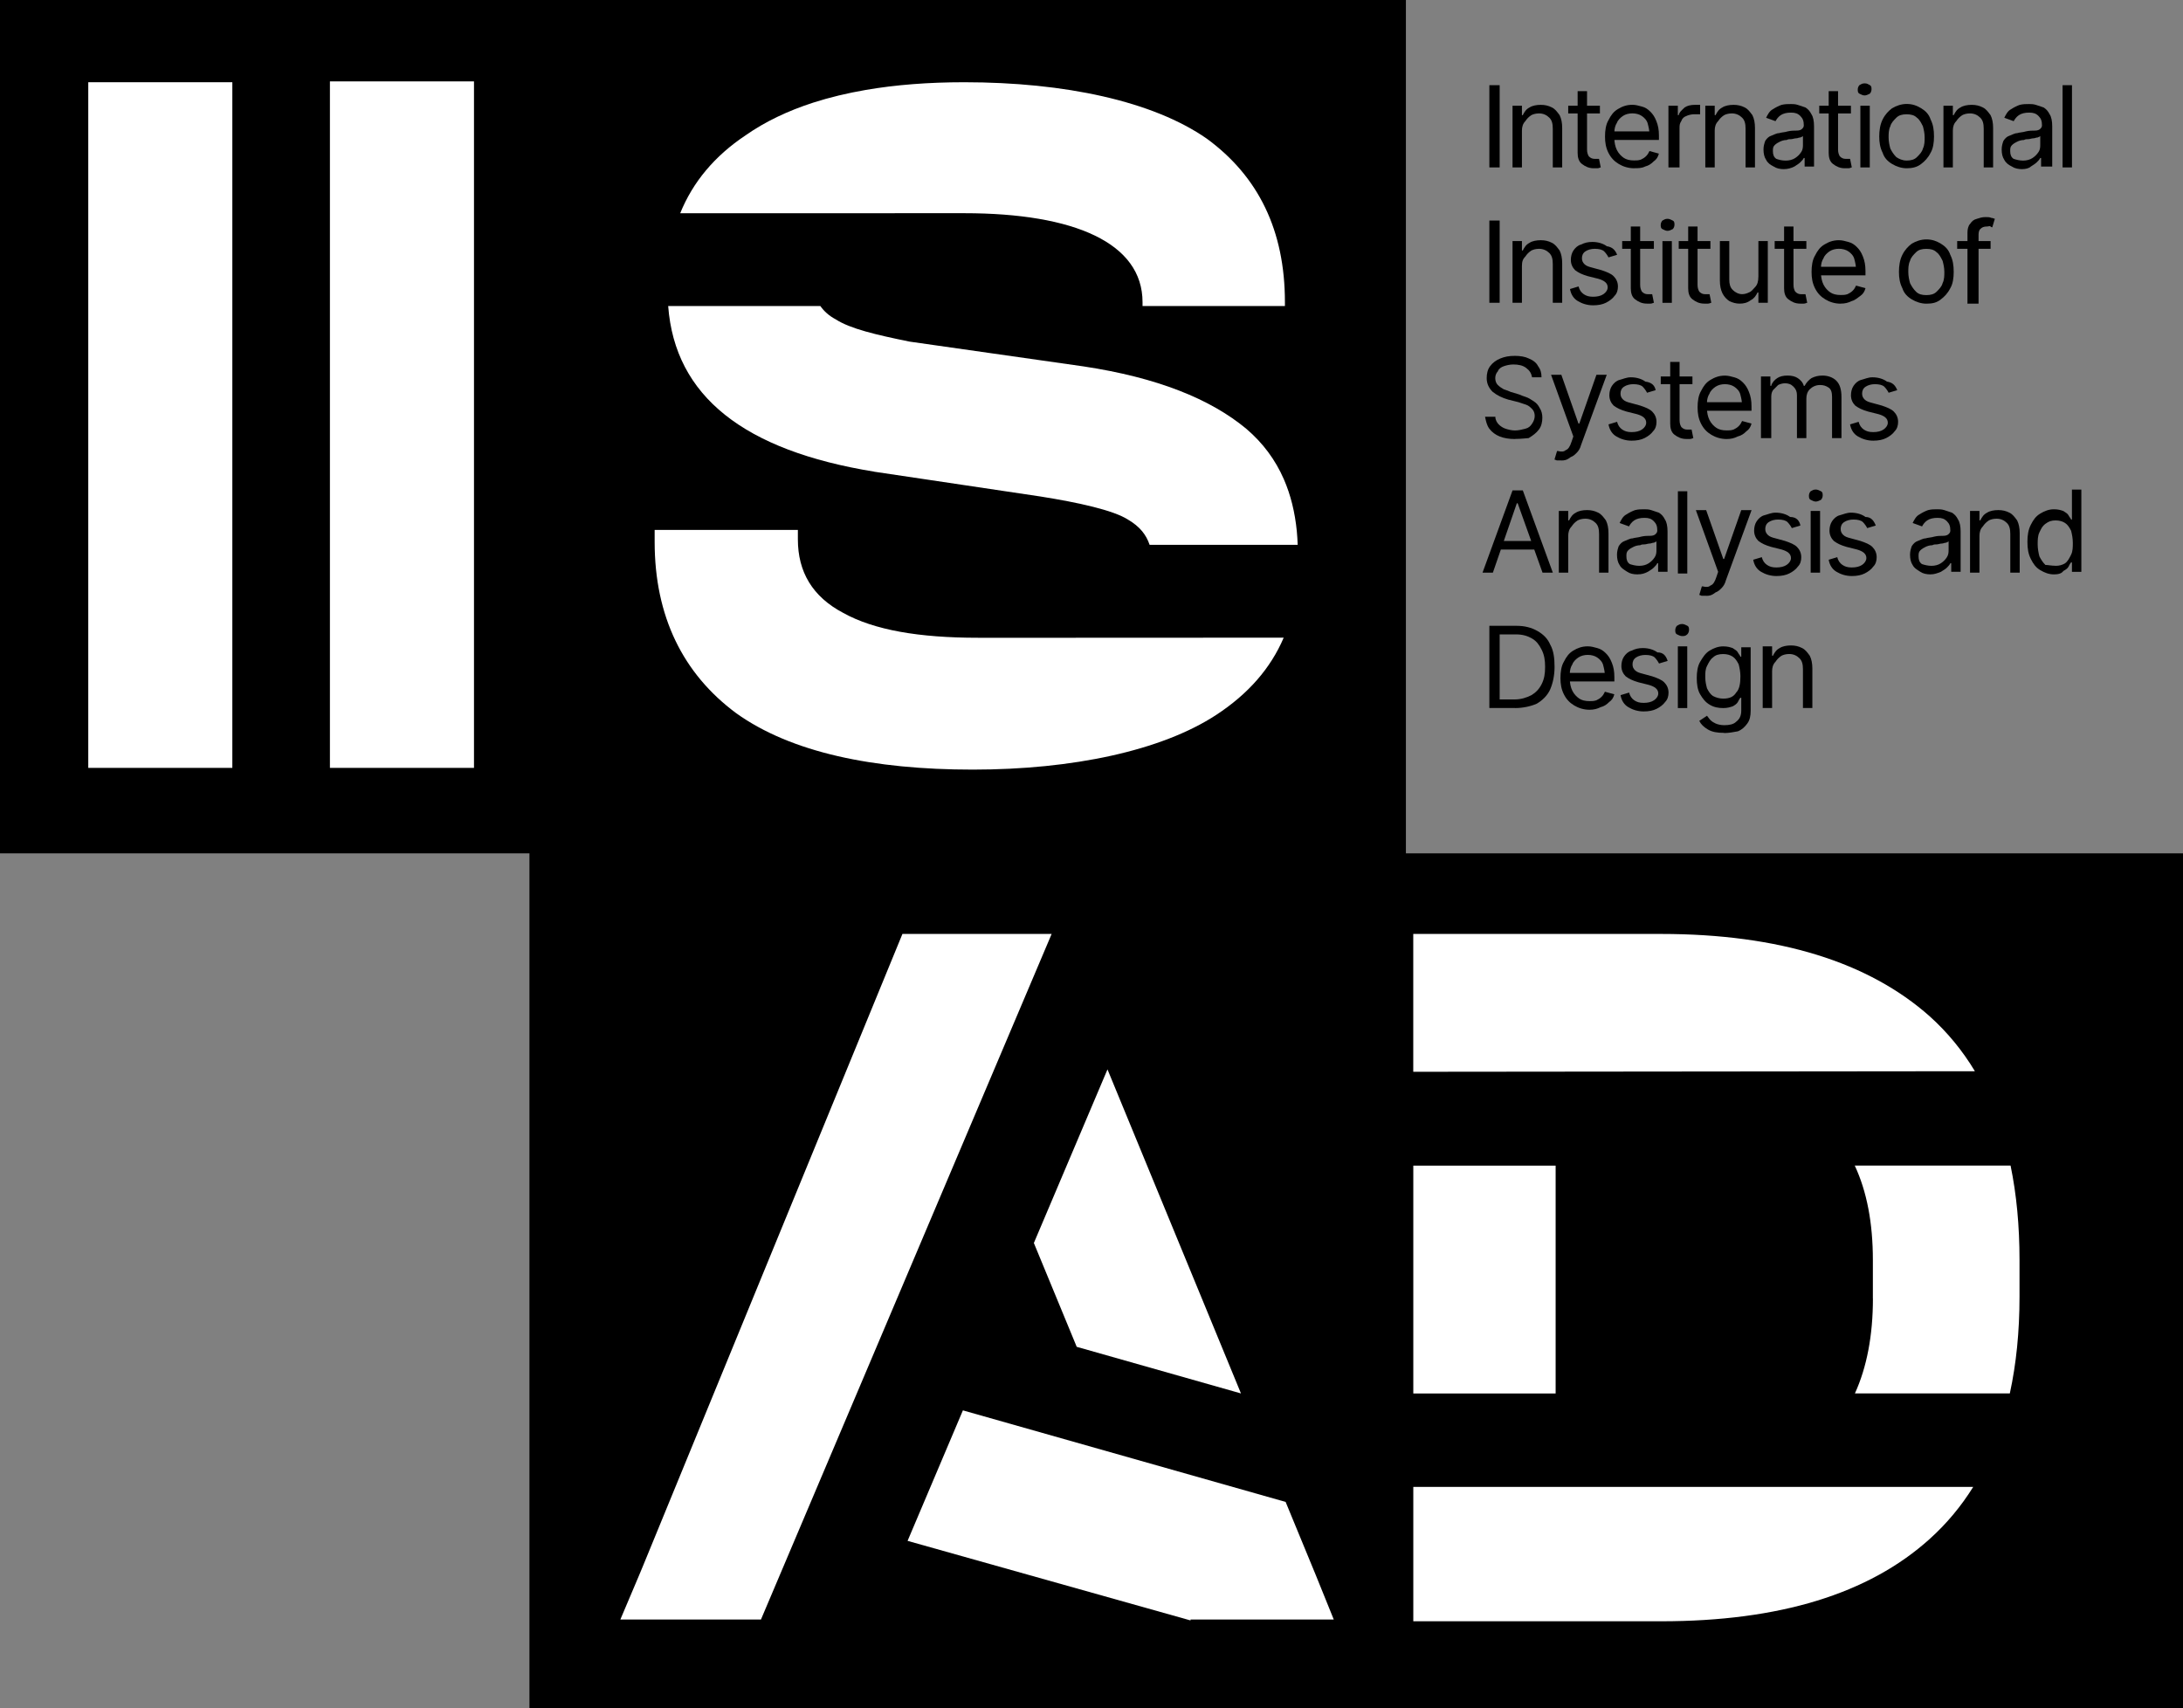
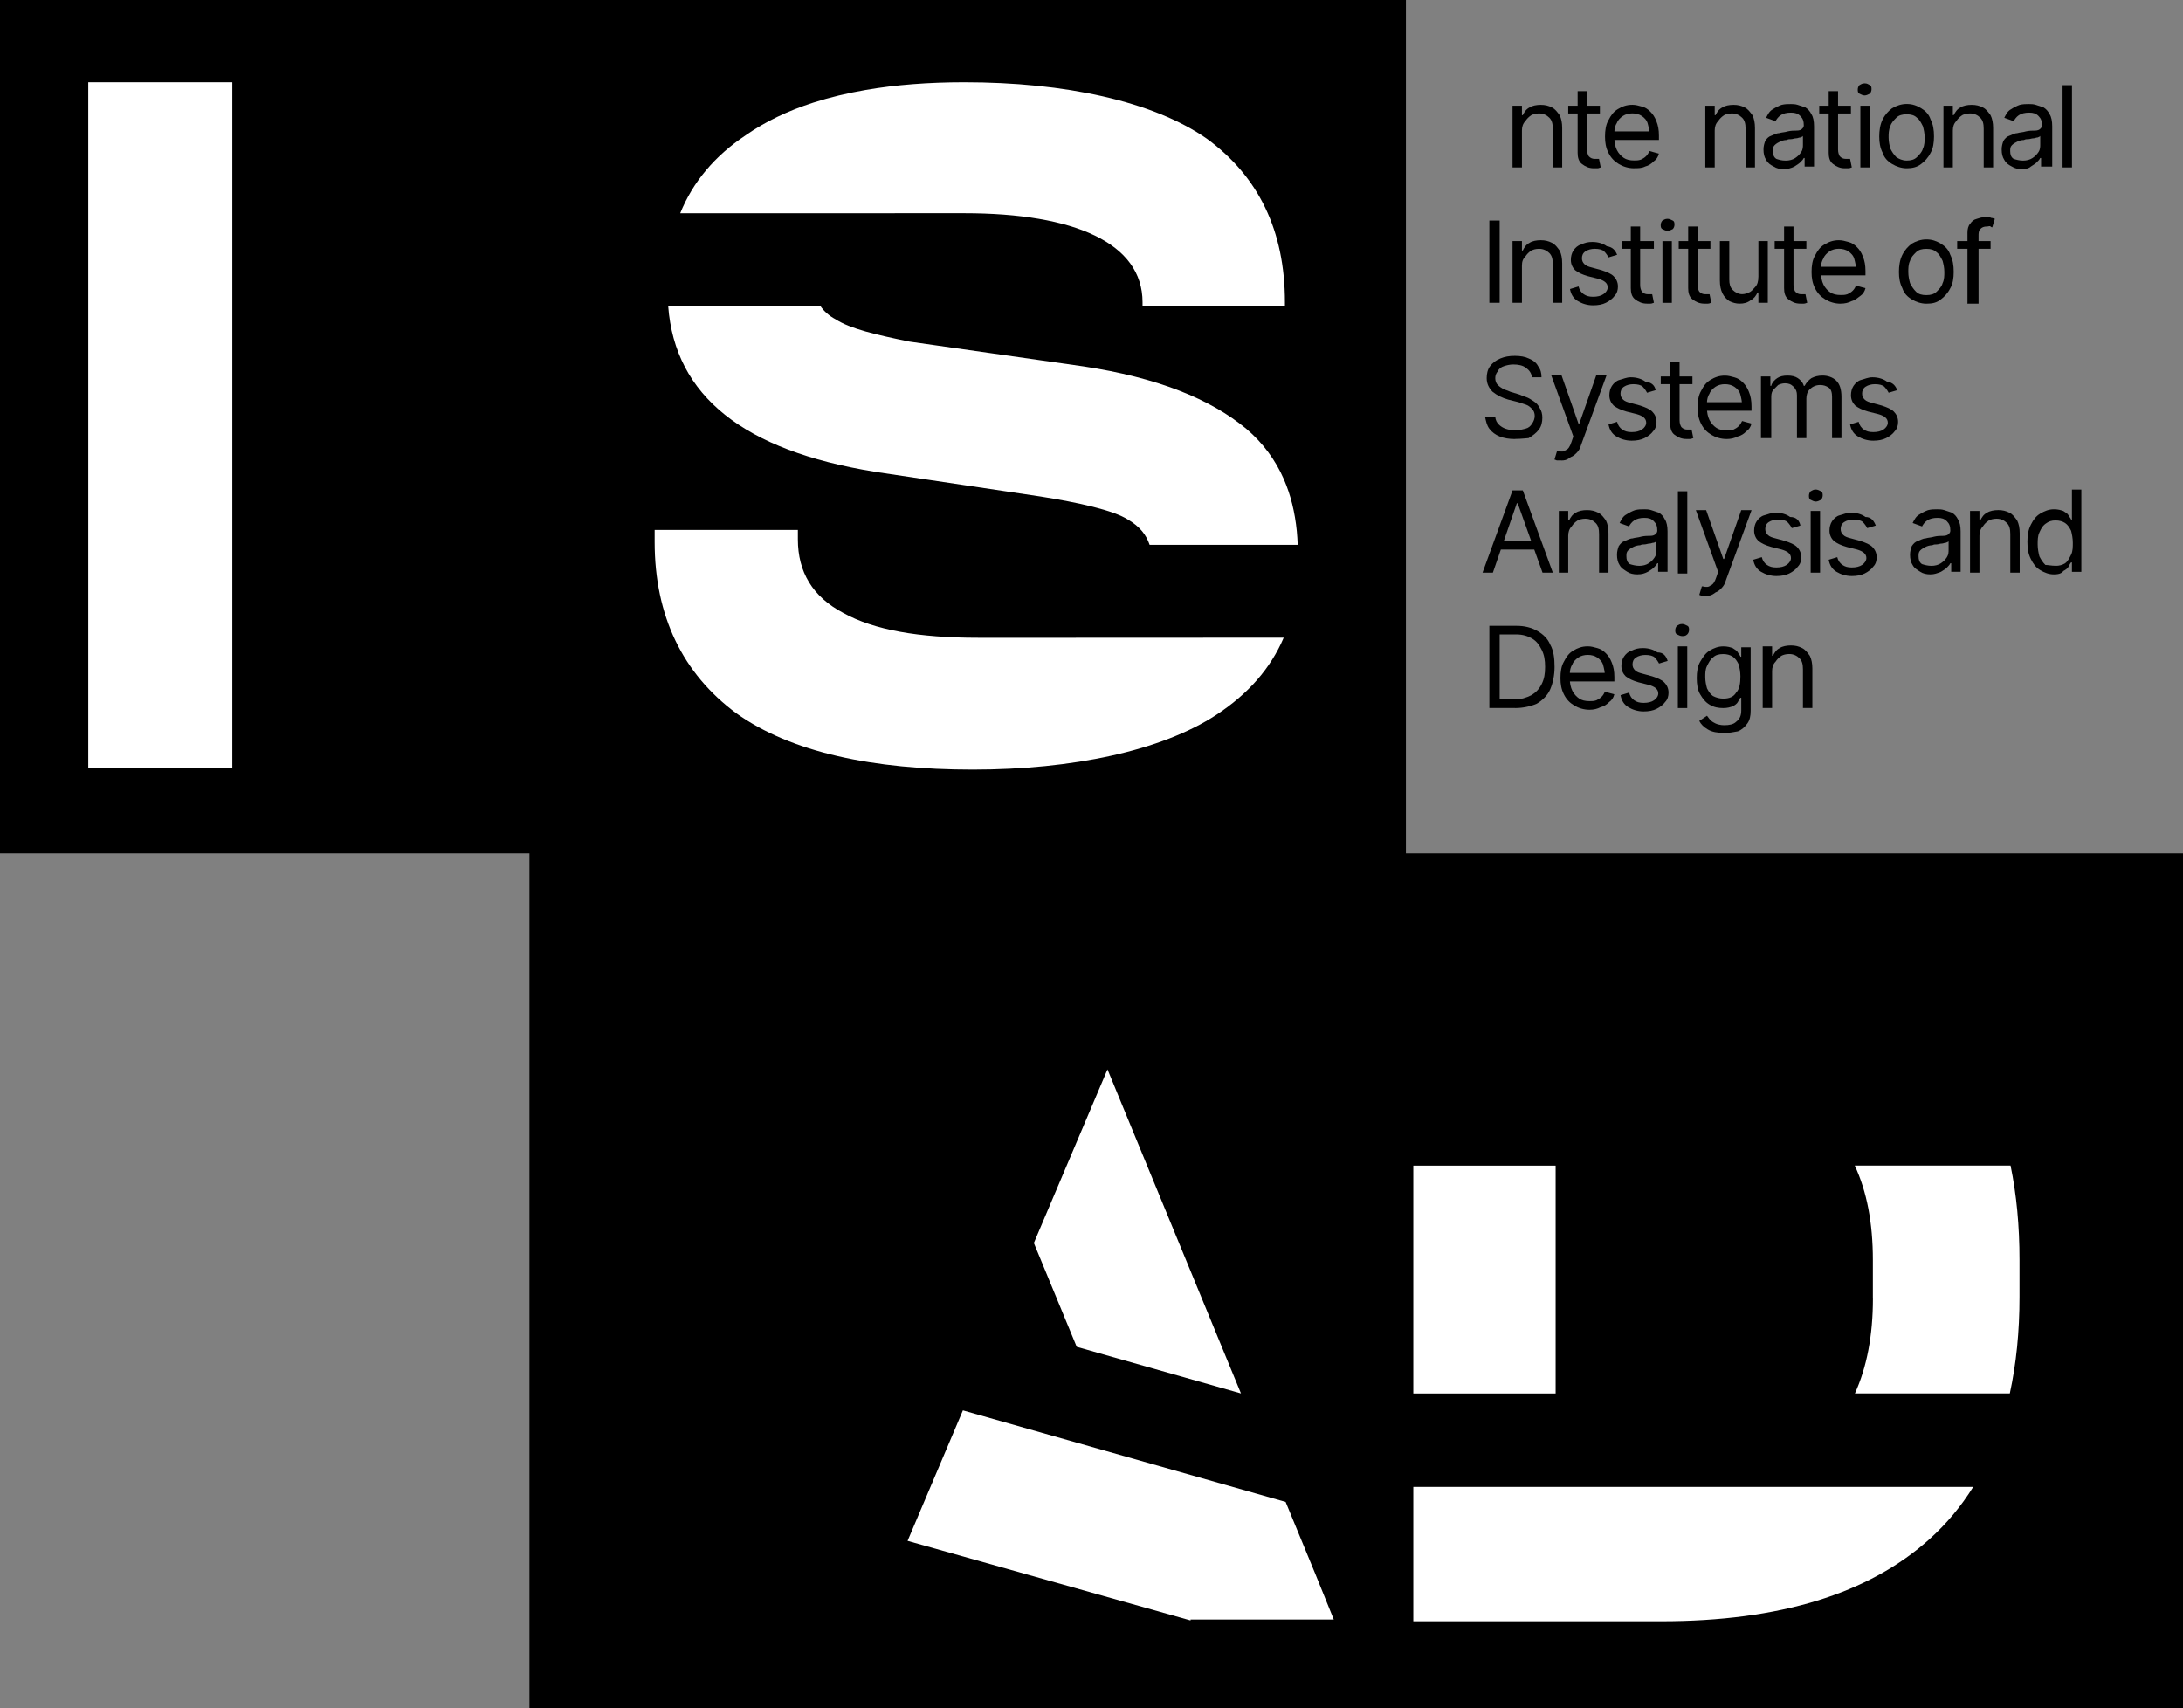
<svg xmlns="http://www.w3.org/2000/svg" id="Layer_1" data-name="Layer 1" viewBox="0 0 466.41 365">
  <rect x="0" y="0" width="466.41" height="365" fill="#808080" stroke="none" />
  <defs>
    <style> .cls-1 { fill: #fff; } </style>
  </defs>
-   <path d="m320.41,18.2v17.57h-2.2v-17.57h2.2Z" />
  <path d="m325.17,27.9v7.87h-2.01v-13.18h2.01v2.01h.18c.37-.73.73-1.28,1.46-1.65.55-.37,1.46-.55,2.38-.55s1.65.18,2.38.55c.73.37,1.1.92,1.65,1.65.37.73.55,1.65.55,2.75v8.42h-2.01v-8.24c0-1.1-.18-1.83-.73-2.38-.55-.55-1.28-.92-2.2-.92-.73,0-1.28.18-1.65.37-.55.37-.92.73-1.28,1.28-.55.55-.73,1.28-.73,2.01Z" />
  <path d="m341.83,22.59v1.65h-6.77v-1.65h6.77Zm-4.76-3.11h2.01v12.45c0,.73.18,1.1.37,1.46.37.37.73.55,1.28.55h.91l.37,1.83c-.18,0-.37.18-.73.18h-.73c-1.1,0-1.83-.37-2.56-.92-.73-.55-.92-1.47-.92-2.38v-13.18Z" />
  <path d="m349.15,35.95c-1.28,0-2.38-.37-3.3-.92-.91-.55-1.65-1.28-2.2-2.38-.55-1.1-.73-2.2-.73-3.48s.18-2.56.73-3.48c.55-1.1,1.1-1.83,2.01-2.38.91-.55,1.83-.92,3.11-.92.73,0,1.28.18,2.01.37.73.18,1.28.55,1.83,1.1.55.55.92,1.1,1.28,2.01.37.92.55,1.83.55,3.11v.92h-10.07v-1.83h8.97l-.92.73c0-.92-.18-1.65-.37-2.38-.18-.73-.73-1.28-1.28-1.65-.55-.37-1.28-.55-2.01-.55s-1.46.18-2.01.55c-.55.37-1.1.92-1.28,1.46-.37.55-.55,1.28-.55,2.01v1.28c0,.92.18,1.83.55,2.56s.92,1.28,1.46,1.65c.55.37,1.28.55,2.2.55.55,0,.92,0,1.46-.18.37-.18.73-.37,1.1-.73.37-.37.55-.73.73-1.1l2.01.55c-.18.73-.55,1.28-1.1,1.65-.55.55-1.1.92-1.83,1.1-.73.37-1.46.37-2.38.37Z" />
-   <path d="m356.47,35.77v-13.18h2.01v2.01h.18c.18-.73.73-1.1,1.28-1.65.55-.37,1.28-.55,2.2-.55h1.1v2.01h-1.28c-.55,0-1.28.18-1.65.37-.55.18-.91.55-1.1,1.1-.37.55-.37.92-.37,1.65v8.24h-2.38Z" />
  <path d="m366.36,27.9v7.87h-2.01v-13.18h2.01v2.01h.18c.37-.73.73-1.28,1.46-1.65.55-.37,1.46-.55,2.38-.55s1.65.18,2.38.55c.73.37,1.1.92,1.65,1.65.37.73.55,1.65.55,2.75v8.42h-2.01v-8.24c0-1.1-.18-1.83-.73-2.38-.55-.55-1.28-.92-2.2-.92-.73,0-1.28.18-1.65.37-.55.37-.92.73-1.28,1.28-.55.55-.73,1.28-.73,2.01Z" />
  <path d="m381.18,36.14c-.92,0-1.65-.18-2.2-.55-.73-.37-1.28-.73-1.65-1.46-.37-.55-.55-1.28-.55-2.2,0-.73.18-1.28.37-1.83.37-.55.73-.92,1.28-1.1.55-.18,1.1-.55,1.65-.55.55-.18,1.28-.18,1.83-.37.73-.18,1.46-.18,2.01-.18s.92-.18,1.1-.37c.18-.18.37-.37.37-.73,0-.92-.18-1.46-.73-2.01-.55-.55-1.1-.73-2.01-.73s-1.65.18-2.2.55c-.55.37-.91.92-1.1,1.28l-2.01-.73c.37-.73.73-1.46,1.46-1.83.55-.37,1.28-.73,1.83-.92.73-.18,1.28-.18,2.01-.18.37,0,.91,0,1.46.18.55.18,1.1.37,1.65.55.55.37.91.73,1.28,1.46.37.55.55,1.46.55,2.56v8.6h-2.01v-1.83h-.18c-.18.37-.37.55-.73.91s-.73.55-1.28.92c-.73.37-1.46.55-2.2.55Zm.37-1.83c.73,0,1.46-.18,2.01-.55.55-.37.92-.73,1.28-1.28.37-.55.37-1.1.37-1.65v-1.83c0,.18-.18.18-.55.37-.37,0-.55.18-.92.18s-.73.18-1.1.18-.55,0-.92.18c-.55,0-1.1.18-1.46.37-.37.18-.73.37-1.1.73-.37.37-.37.73-.37,1.28,0,.73.18,1.28.73,1.65.55.18,1.1.37,2.01.37Z" />
  <path d="m395.46,22.59v1.65h-6.77v-1.65h6.77Zm-4.76-3.11h2.01v12.45c0,.73.18,1.1.37,1.46.37.37.73.55,1.28.55h.92l.37,1.83c-.18,0-.37.18-.73.18h-.73c-1.1,0-1.83-.37-2.56-.92-.73-.55-.92-1.47-.92-2.38v-13.18Z" />
  <path d="m398.39,20.39c-.37,0-.73-.18-1.1-.37-.37-.18-.37-.55-.37-.92s.18-.73.37-.92c.37-.18.55-.37,1.1-.37s.73.18,1.1.37c.37.18.37.55.37.92s-.18.73-.37.92c-.37.18-.73.37-1.1.37Zm-.91,15.38v-13.18h2.01v13.18h-2.01Z" />
  <path d="m407.36,35.95c-1.1,0-2.2-.37-3.11-.92-.92-.55-1.65-1.28-2.01-2.38-.55-1.1-.73-2.2-.73-3.48s.18-2.56.73-3.66c.55-1.1,1.28-1.83,2.01-2.38.92-.55,2.01-.92,3.11-.92,1.28,0,2.2.37,3.11.92.92.55,1.65,1.28,2.01,2.38.55,1.1.73,2.2.73,3.66,0,1.28-.18,2.56-.73,3.48-.55,1.1-1.28,1.83-2.01,2.38-.92.73-2.01.92-3.11.92Zm0-1.65c.92,0,1.65-.18,2.2-.73.55-.55,1.1-1.1,1.28-1.83.37-.73.37-1.65.37-2.38,0-.92-.18-1.65-.37-2.38-.37-.73-.73-1.46-1.28-1.83-.55-.55-1.28-.73-2.2-.73s-1.65.18-2.2.73c-.55.55-1.1,1.1-1.28,1.83-.37.73-.37,1.65-.37,2.38,0,.92.18,1.65.37,2.38.37.73.73,1.28,1.28,1.83.55.37,1.28.73,2.2.73Z" />
  <path d="m417.24,27.9v7.87h-2.01v-13.18h2.01v2.01h.18c.37-.73.73-1.28,1.46-1.65.55-.37,1.46-.55,2.38-.55s1.65.18,2.38.55c.73.37,1.1.92,1.65,1.65.37.73.55,1.65.55,2.75v8.42h-2.01v-8.24c0-1.1-.18-1.83-.73-2.38-.55-.55-1.28-.92-2.2-.92-.73,0-1.28.18-1.65.37-.55.37-.92.73-1.28,1.28-.55.55-.73,1.28-.73,2.01Z" />
  <path d="m432.07,36.14c-.91,0-1.65-.18-2.2-.55-.73-.37-1.28-.73-1.65-1.46-.37-.55-.55-1.28-.55-2.2,0-.73.18-1.28.37-1.83.37-.55.73-.92,1.28-1.1.55-.18,1.1-.55,1.65-.55.55-.18,1.28-.18,1.83-.37.73-.18,1.46-.18,2.01-.18s.92-.18,1.1-.37c.18-.18.37-.37.37-.73,0-.92-.18-1.46-.73-2.01-.55-.55-1.1-.73-2.01-.73s-1.65.18-2.2.55c-.55.37-.91.92-1.1,1.28l-2.01-.73c.37-.73.73-1.46,1.46-1.83.55-.37,1.28-.73,1.83-.92.73-.18,1.28-.18,2.01-.18.37,0,.91,0,1.46.18.55.18,1.1.37,1.65.55.55.37.91.73,1.28,1.46.37.55.55,1.46.55,2.56v8.6h-2.38v-1.83h-.18c-.18.37-.37.55-.73.91-.37.37-.73.55-1.28.92-.37.37-1.1.55-1.83.55Zm.18-1.83c.73,0,1.46-.18,2.01-.55.55-.37.91-.73,1.28-1.28.37-.55.37-1.1.37-1.65v-1.83c0,.18-.18.18-.55.37-.37,0-.55.18-.92.18s-.73.18-1.1.18-.55,0-.92.18c-.55,0-1.1.18-1.46.37-.37.18-.73.37-1.1.73-.37.37-.37.73-.37,1.28,0,.73.18,1.28.73,1.65.55.18,1.28.37,2.01.37Z" />
  <path d="m442.69,18.2v17.57h-2.01v-17.57h2.01Z" />
  <path d="m320.41,47.12v17.57h-2.2v-17.57h2.2Z" />
  <path d="m325.17,56.82v7.87h-2.01v-13.18h2.01v2.01h.18c.37-.73.73-1.28,1.46-1.65.55-.37,1.46-.55,2.38-.55s1.65.18,2.38.55c.73.37,1.1.92,1.65,1.65.37.73.55,1.65.55,2.75v8.42h-2.01v-8.24c0-1.1-.18-1.83-.73-2.38-.55-.55-1.28-.91-2.2-.91-.73,0-1.28.18-1.65.37-.55.37-.92.73-1.28,1.28-.55.55-.73,1.1-.73,2.01Z" />
  <path d="m345.49,54.44l-1.83.55c-.18-.37-.55-.92-.92-1.28-.37-.37-1.1-.55-2.01-.55-.73,0-1.46.18-2.01.55-.55.37-.73.92-.73,1.46s.18.91.55,1.28c.37.37.92.55,1.65.73l2.01.55c1.1.37,2.01.73,2.56,1.28.55.55.92,1.28.92,2.2,0,.73-.18,1.46-.73,2.01-.37.55-1.1,1.1-1.83,1.46-.73.37-1.65.55-2.74.55-1.28,0-2.38-.37-3.29-.92-.92-.55-1.46-1.46-1.65-2.56l1.83-.55c.18.73.55,1.28,1.1,1.65.55.37,1.1.55,2.01.55s1.65-.18,2.2-.55c.55-.37.91-.91.91-1.46,0-.92-.73-1.46-2.01-1.83l-2.2-.55c-1.28-.37-2.01-.73-2.74-1.28-.55-.55-.92-1.28-.92-2.2,0-.73.18-1.46.55-2.01.37-.55.92-1.1,1.65-1.28.73-.37,1.46-.55,2.38-.55,1.28,0,2.38.37,3.11.92,1.28.18,1.83.92,2.2,1.83Z" />
  <path d="m353.36,51.51v1.65h-6.77v-1.65h6.77Zm-4.94-3.11h2.01v12.45c0,.73.18,1.1.37,1.46.37.37.73.55,1.28.55h.92l.37,1.83c-.18,0-.37.18-.73.18h-.73c-1.1,0-1.83-.37-2.56-.92-.73-.55-.92-1.46-.92-2.38v-13.18Z" />
  <path d="m356.29,49.32c-.37,0-.73-.18-1.1-.37-.37-.18-.37-.55-.37-.91s.18-.73.37-.92c.37-.18.55-.37,1.1-.37.37,0,.73.18,1.1.37.37.18.37.55.37.92s-.18.73-.37.91c-.37.18-.73.37-1.1.37Zm-1.1,15.38v-13.18h2.01v13.18h-2.01Z" />
  <path d="m365.44,51.51v1.65h-6.77v-1.65h6.77Zm-4.76-3.11h2.01v12.45c0,.73.18,1.1.37,1.46.37.37.73.55,1.28.55h.92l.37,1.83c-.18,0-.37.18-.73.18h-.73c-1.1,0-1.83-.37-2.56-.92-.73-.55-.92-1.46-.92-2.38v-13.18Z" />
  <path d="m375.69,59.2v-7.69h2.01v13.18h-2.01v-2.2h-.18c-.37.73-.73,1.28-1.46,1.65-.73.55-1.46.73-2.38.73-.73,0-1.46-.18-2.2-.55-.55-.37-1.1-.92-1.46-1.65s-.55-1.65-.55-2.75v-8.42h2.01v8.24c0,.92.18,1.65.73,2.2.55.55,1.28.91,2.01.91.55,0,1.1-.18,1.46-.37.55-.18.92-.73,1.28-1.1.55-.55.73-1.28.73-2.2Z" />
  <path d="m385.94,51.51v1.65h-6.77v-1.65h6.77Zm-4.76-3.11h2.01v12.45c0,.73.18,1.1.37,1.46.37.37.73.55,1.28.55h.91l.37,1.83c-.18,0-.37.18-.73.18h-.73c-1.1,0-1.83-.37-2.56-.92-.73-.55-.92-1.46-.92-2.38v-13.18Z" />
  <path d="m393.27,64.88c-1.28,0-2.38-.37-3.29-.92-.92-.55-1.65-1.28-2.2-2.38-.55-1.1-.73-2.2-.73-3.48s.18-2.56.73-3.48c.55-1.1,1.1-1.83,2.01-2.38.92-.55,1.83-.92,3.11-.92.73,0,1.28.18,2.01.37s1.28.55,1.83,1.1c.55.55.92,1.1,1.28,2.01s.55,1.83.55,3.11v.92h-10.07v-1.83h8.97l-.91.73c0-.92-.18-1.65-.37-2.38-.18-.73-.73-1.28-1.28-1.65s-1.28-.55-2.01-.55-1.46.18-2.01.55c-.55.37-1.1.92-1.28,1.46-.37.55-.55,1.28-.55,2.01v1.1c0,.92.18,1.83.55,2.56.37.73.91,1.28,1.46,1.65s1.28.55,2.2.55c.55,0,.92,0,1.46-.18.37-.18.73-.37,1.1-.73s.55-.73.73-1.1l2.01.55c-.18.73-.55,1.28-1.1,1.65-.55.37-1.1.92-1.83,1.1-.73.37-1.46.55-2.38.55Z" />
  <path d="m411.57,64.88c-1.1,0-2.2-.37-3.11-.92-.92-.55-1.65-1.28-2.01-2.38-.55-1.1-.73-2.2-.73-3.48s.18-2.56.73-3.66c.55-1.1,1.28-1.83,2.01-2.38.91-.55,2.01-.91,3.11-.91,1.28,0,2.2.37,3.11.91.91.55,1.65,1.28,2.01,2.38.55,1.1.73,2.2.73,3.66,0,1.28-.18,2.56-.73,3.48-.55,1.1-1.28,1.83-2.01,2.38-.92.73-1.83.92-3.11.92Zm0-1.83c.91,0,1.65-.18,2.2-.73.55-.55,1.1-1.1,1.28-1.83.37-.73.37-1.65.37-2.38,0-.91-.18-1.65-.37-2.38-.37-.73-.73-1.46-1.28-1.83-.55-.55-1.28-.73-2.2-.73s-1.65.18-2.2.73c-.55.55-1.1,1.1-1.28,1.83-.37.73-.37,1.65-.37,2.38,0,.92.18,1.65.37,2.38.37.73.73,1.28,1.28,1.83.55.55,1.28.73,2.2.73Z" />
  <path d="m425.3,51.51v1.65h-7.14v-1.65h7.14Zm-4.94,13.18v-15.01c0-.73.18-1.46.55-1.83.37-.55.73-.92,1.46-1.1.55-.18,1.1-.37,1.83-.37.55,0,.92,0,1.28.18.37,0,.55.18.73.18l-.55,1.83q-.18,0-.37-.18c-.18-.18-.37,0-.73,0-.73,0-1.1.18-1.46.55-.37.37-.37.92-.37,1.47v14.46h-2.38v-.18Z" />
  <path d="m323.71,93.8c-1.28,0-2.38-.18-3.3-.55-.91-.37-1.65-.92-2.2-1.65-.55-.73-.73-1.65-.92-2.56h2.2c0,.73.37,1.28.73,1.65s.91.73,1.46.91c.55.18,1.28.37,2.01.37s1.46-.18,2.2-.37c.73-.18,1.1-.55,1.46-1.1.37-.55.55-1.1.55-1.65s-.18-1.1-.55-1.46c-.37-.37-.73-.73-1.28-.92-.55-.18-1.1-.37-1.65-.55l-2.2-.55c-1.28-.37-2.38-.91-3.3-1.65-.73-.73-1.28-1.65-1.28-2.93,0-.91.18-1.83.73-2.56.55-.73,1.28-1.28,2.2-1.65s1.83-.55,3.11-.55c1.1,0,2.2.18,2.93.55.92.37,1.65.91,2.01,1.65.55.73.73,1.46.73,2.38h-2.01c-.18-.91-.55-1.46-1.28-2.01-.73-.55-1.65-.73-2.75-.73-.73,0-1.46.18-2.01.37-.55.18-1.1.55-1.28,1.1-.37.37-.55.91-.55,1.46s.18,1.1.55,1.46c.37.37.92.73,1.28.92.55.18,1.1.37,1.46.55l1.83.55c.37.18.91.37,1.46.55.55.18,1.1.55,1.65.91.55.37.91.73,1.28,1.46.37.55.55,1.28.55,2.01,0,.92-.18,1.83-.73,2.56-.55.73-1.28,1.28-2.2,1.83-.37,0-1.46.18-2.93.18Z" />
  <path d="m333.59,98.37h-.92c-.18,0-.37-.18-.55-.18l.55-1.83h.18c.73.18,1.28.18,1.65-.18.55-.18.92-.73,1.28-1.83l.37-1.1-4.76-13.18h2.2l3.66,10.43h.18l3.66-10.43h2.2l-5.49,15.01c-.18.73-.55,1.28-.92,1.65s-.73.73-1.28.92c-.92.73-1.47.73-2.01.73Z" />
  <path d="m353.73,83.36l-1.83.55c-.18-.37-.55-.91-.92-1.28-.37-.37-1.1-.55-2.01-.55-.73,0-1.46.18-2.01.55-.55.37-.73.92-.73,1.46s.18.92.55,1.28.92.55,1.65.73l2.01.55c1.1.37,2.01.73,2.56,1.28s.92,1.28.92,2.2c0,.73-.18,1.46-.73,2.01-.37.55-1.1,1.1-1.83,1.46-.73.37-1.65.55-2.75.55-1.28,0-2.38-.37-3.29-.92-.92-.55-1.46-1.46-1.65-2.56l1.83-.55c.18.73.55,1.28,1.1,1.65.55.37,1.1.55,2.01.55s1.65-.18,2.2-.55c.55-.37.91-.91.91-1.46,0-.92-.73-1.47-2.01-1.83l-2.2-.55c-1.28-.37-2.01-.73-2.75-1.28-.55-.55-.91-1.28-.91-2.2,0-.73.18-1.46.55-2.01.37-.55.92-1.1,1.65-1.28.73-.18,1.46-.55,2.38-.55,1.28,0,2.38.37,3.11.92,1.46.18,2.01.91,2.2,1.83Z" />
  <path d="m361.6,80.43v1.65h-6.77v-1.65h6.77Zm-4.76-3.11h2.01v12.45c0,.73.18,1.1.37,1.46.37.37.73.55,1.28.55h.92l.37,1.83c-.18,0-.37.18-.73.18h-.73c-1.1,0-1.83-.37-2.56-.91-.73-.55-.92-1.46-.92-2.38v-13.18Z" />
  <path d="m368.92,93.8c-1.28,0-2.38-.37-3.29-.91-.92-.55-1.65-1.28-2.2-2.38-.55-1.1-.73-2.2-.73-3.48s.18-2.56.73-3.48c.55-1.1,1.1-1.83,2.01-2.38.92-.55,1.83-.92,3.11-.92.73,0,1.28.18,2.01.37s1.28.55,1.83,1.1c.55.55.92,1.1,1.28,2.01.37.92.55,1.83.55,3.11v.92h-10.07v-1.83h8.97l-.92.73c0-.92-.18-1.65-.37-2.38-.18-.73-.73-1.28-1.28-1.65s-1.28-.55-2.01-.55-1.46.18-2.01.55c-.55.37-1.1.92-1.28,1.46-.37.55-.55,1.28-.55,2.01v1.1c0,.92.18,1.83.55,2.56.37.73.92,1.28,1.46,1.65s1.28.55,2.2.55c.55,0,.92,0,1.47-.18.37-.18.73-.37,1.1-.73s.55-.73.73-1.1l2.01.55c-.18.73-.55,1.28-1.1,1.65-.55.55-1.1.92-1.83,1.1-.73.37-1.46.55-2.38.55Z" />
  <path d="m376.24,93.61v-13.18h2.01v2.01h.18c.18-.73.73-1.28,1.28-1.65.55-.37,1.28-.55,2.2-.55s1.65.18,2.2.55c.55.37,1.1.92,1.28,1.65h.18c.37-.73.92-1.28,1.46-1.65.73-.37,1.46-.55,2.38-.55,1.1,0,2.2.37,2.93,1.1.73.73,1.1,1.83,1.1,3.48v8.79h-2.01v-8.79c0-.92-.18-1.65-.73-2.01-.55-.37-1.1-.55-1.83-.55-.91,0-1.65.37-2.2.91-.55.55-.73,1.28-.73,2.01v8.42h-2.01v-9.15c0-.73-.18-1.28-.73-1.83-.55-.55-1.1-.73-1.83-.73-.55,0-1.1.18-1.46.37-.37.37-.73.73-1.1,1.1-.37.55-.37,1.1-.37,1.65v8.6h-2.2Z" />
  <path d="m405.35,83.36l-1.83.55c-.18-.37-.55-.91-.92-1.28-.37-.37-1.1-.55-2.01-.55-.73,0-1.46.18-2.01.55-.55.37-.73.92-.73,1.46s.18.92.55,1.28.92.55,1.65.73l2.01.55c1.1.37,2.01.73,2.56,1.28.55.55.92,1.28.92,2.2,0,.73-.18,1.46-.73,2.01-.37.55-1.1,1.1-1.83,1.46-.73.37-1.65.55-2.75.55-1.28,0-2.38-.37-3.3-.92s-1.46-1.46-1.65-2.56l1.83-.55c.18.73.55,1.28,1.1,1.65.55.37,1.1.55,2.01.55s1.65-.18,2.2-.55.92-.91.92-1.46c0-.92-.73-1.47-2.01-1.83l-2.2-.55c-1.28-.37-2.01-.73-2.75-1.28-.55-.55-.91-1.28-.91-2.2,0-.73.18-1.46.55-2.01.37-.55.92-1.1,1.65-1.28.73-.18,1.46-.55,2.38-.55,1.28,0,2.38.37,3.11.92,1.28.18,1.83.91,2.2,1.83Z" />
  <path d="m318.95,122.35h-2.2l6.41-17.57h2.2l6.41,17.57h-2.2l-5.31-14.83h-.18l-5.12,14.83Zm.92-6.77h8.97v1.83h-8.97v-1.83Z" />
  <path d="m335.06,114.48v7.87h-2.01v-13.18h2.01v2.01h.18c.37-.73.73-1.28,1.46-1.65.55-.37,1.46-.55,2.38-.55s1.65.18,2.38.55c.73.37,1.1.92,1.65,1.65.37.73.55,1.65.55,2.75v8.42h-2.01v-8.24c0-1.1-.18-1.83-.73-2.38-.55-.55-1.28-.91-2.2-.91-.73,0-1.28.18-1.65.37-.55.37-.92.73-1.28,1.28-.55.55-.73,1.28-.73,2.01Z" />
  <path d="m349.88,122.72c-.92,0-1.65-.18-2.2-.55-.55-.37-1.28-.73-1.65-1.46-.37-.55-.55-1.28-.55-2.2,0-.73.18-1.28.37-1.83.37-.55.73-.91,1.28-1.1.55-.18,1.1-.55,1.65-.55.55-.18,1.28-.18,1.83-.37.73-.18,1.46-.18,2.01-.18s.92-.18,1.1-.37c.18-.18.37-.37.37-.73,0-.92-.18-1.46-.73-2.01-.55-.55-1.1-.73-2.01-.73s-1.65.18-2.2.55c-.55.37-.92.92-1.1,1.28l-2.01-.73c.37-.73.73-1.46,1.46-1.83.55-.37,1.28-.73,1.83-.92.73-.18,1.28-.18,2.01-.18.37,0,.92,0,1.46.18.55.18,1.1.37,1.65.55.55.37.92.73,1.28,1.46.37.55.55,1.46.55,2.56v8.6h-2.01v-1.83h-.18c-.18.37-.37.55-.73.92s-.73.55-1.28.91c-.73.37-1.28.55-2.2.55Zm.37-1.83c.73,0,1.46-.18,2.01-.55.55-.37.92-.73,1.28-1.28s.37-1.1.37-1.65v-1.83c0,.18-.18.18-.55.37-.37,0-.55.18-.92.18s-.73.18-1.1.18-.55,0-.92.18c-.55,0-1.1.18-1.46.37-.37.18-.73.37-1.1.73-.37.37-.37.73-.37,1.28,0,.73.18,1.28.73,1.65.55.18,1.28.37,2.01.37Z" />
  <path d="m360.5,104.96v17.57h-2.01v-17.57h2.01Z" />
  <path d="m364.53,127.29h-.92c-.18,0-.37-.18-.55-.18l.55-1.83h.18c.73.18,1.28.18,1.65-.18.55-.18.92-.73,1.28-1.83l.37-1.1-4.76-13.18h2.2l3.66,10.43h.18l3.66-10.43h2.2l-5.49,15.01c-.18.73-.55,1.28-.92,1.65-.37.37-.73.73-1.28.92-.92.73-1.46.73-2.01.73Z" />
  <path d="m384.66,112.28l-1.83.55c-.18-.37-.55-.91-.92-1.28-.37-.37-1.1-.55-2.01-.55-.73,0-1.46.18-2.01.55-.55.37-.73.92-.73,1.46s.18.92.55,1.28c.37.37.92.55,1.65.73l2.01.55c1.1.37,2.01.73,2.56,1.28.55.55.92,1.28.92,2.2,0,.73-.18,1.46-.73,2.01-.37.55-1.1,1.1-1.83,1.46-.73.37-1.65.55-2.75.55-1.28,0-2.38-.37-3.3-.92s-1.46-1.46-1.65-2.56l1.83-.55c.18.73.55,1.28,1.1,1.65.55.37,1.1.55,2.01.55s1.65-.18,2.2-.55c.55-.37.92-.92.92-1.46,0-.91-.73-1.46-2.01-1.83l-2.2-.55c-1.28-.37-2.01-.73-2.75-1.28-.55-.55-.91-1.28-.91-2.2,0-.73.18-1.46.55-2.01.37-.55.92-1.1,1.65-1.28.73-.18,1.46-.55,2.38-.55,1.28,0,2.38.37,3.11.92,1.46,0,2.01.91,2.2,1.83Z" />
  <path d="m387.96,107.16c-.37,0-.73-.18-1.1-.37-.37-.18-.37-.55-.37-.92s.18-.73.37-.91c.37-.18.55-.37,1.1-.37.37,0,.73.18,1.1.37.37.18.37.55.37.91s-.18.73-.37.92c-.37.18-.73.37-1.1.37Zm-1.1,15.19v-13.18h2.01v13.18h-2.01Z" />
  <path d="m400.77,112.28l-1.83.55c-.18-.37-.55-.91-.92-1.28-.37-.37-1.1-.55-2.01-.55-.73,0-1.46.18-2.01.55-.55.37-.73.92-.73,1.46s.18.92.55,1.28c.37.37.92.55,1.65.73l2.01.55c1.1.37,2.01.73,2.56,1.28.55.55.92,1.28.92,2.2,0,.73-.18,1.46-.73,2.01-.37.55-1.1,1.1-1.83,1.46-.73.37-1.65.55-2.75.55-1.28,0-2.38-.37-3.29-.92-.92-.55-1.46-1.46-1.65-2.56l1.83-.55c.18.73.55,1.28,1.1,1.65.55.37,1.1.55,2.01.55s1.65-.18,2.2-.55c.55-.37.91-.92.91-1.46,0-.91-.73-1.46-2.01-1.83l-2.2-.55c-1.28-.37-2.01-.73-2.75-1.28-.55-.55-.92-1.28-.92-2.2,0-.73.18-1.46.55-2.01.37-.55.92-1.1,1.65-1.28s1.46-.55,2.38-.55c1.28,0,2.38.37,3.11.92,1.28,0,1.83.91,2.2,1.83Z" />
  <path d="m412.49,122.72c-.92,0-1.65-.18-2.2-.55-.55-.37-1.28-.73-1.65-1.46-.37-.55-.55-1.28-.55-2.2,0-.73.18-1.28.37-1.83.37-.55.73-.91,1.28-1.1.55-.18,1.1-.55,1.65-.55.55-.18,1.28-.18,1.83-.37.73-.18,1.46-.18,2.01-.18s.92-.18,1.1-.37c.18-.18.37-.37.37-.73,0-.92-.18-1.46-.73-2.01-.55-.55-1.1-.73-2.01-.73s-1.65.18-2.2.55-.92.92-1.1,1.28l-2.01-.73c.37-.73.73-1.46,1.46-1.83.55-.37,1.28-.73,1.83-.92.73-.18,1.28-.18,2.01-.18.37,0,.92,0,1.47.18.55.18,1.1.37,1.65.55.55.37.91.73,1.28,1.46.37.55.55,1.46.55,2.56v8.6h-2.01v-1.83h-.18c-.18.37-.37.55-.73.92s-.73.55-1.28.91c-.92.37-1.46.55-2.2.55Zm.18-1.83c.73,0,1.46-.18,2.01-.55.55-.37.92-.73,1.28-1.28s.37-1.1.37-1.65v-1.83c0,.18-.18.18-.55.37-.37,0-.55.18-.92.18s-.73.18-1.1.18-.55,0-.92.18c-.55,0-1.1.18-1.46.37-.37.18-.73.37-1.1.73-.37.37-.37.73-.37,1.28,0,.73.18,1.28.73,1.65.55.18,1.28.37,2.01.37Z" />
  <path d="m422.92,114.48v7.87h-2.01v-13.18h2.01v2.01h.18c.37-.73.73-1.28,1.46-1.65.55-.37,1.46-.55,2.38-.55s1.65.18,2.38.55c.73.37,1.1.92,1.65,1.65.37.73.55,1.65.55,2.75v8.42h-2.01v-8.24c0-1.1-.18-1.83-.73-2.38-.55-.55-1.28-.91-2.2-.91-.73,0-1.28.18-1.65.37-.55.37-.92.73-1.28,1.28-.55.55-.73,1.28-.73,2.01Z" />
  <path d="m438.84,122.72c-1.1,0-2.01-.37-2.93-.91-.92-.55-1.46-1.28-2.01-2.38-.55-1.1-.73-2.2-.73-3.66s.18-2.56.73-3.66c.55-1.1,1.1-1.83,2.01-2.38.92-.55,1.83-.92,2.93-.92.92,0,1.46.18,2.01.37.55.37.91.55,1.1.92.18.37.55.73.55.91h.18v-6.41h2.01v17.57h-2.01v-2.01h-.18c-.18.18-.37.55-.55.92-.18.37-.73.73-1.1.91-.37.55-1.1.73-2.01.73Zm.37-1.83c.73,0,1.46-.18,2.01-.55.55-.37.92-1.1,1.28-1.83.37-.73.37-1.65.37-2.56s-.18-1.83-.37-2.56c-.37-.73-.73-1.28-1.28-1.65-.55-.37-1.28-.55-2.01-.55-.92,0-1.46.18-2.2.73-.73.55-.92,1.1-1.28,1.83s-.37,1.65-.37,2.56.18,1.83.37,2.56c.37.73.73,1.28,1.28,1.83.55,0,1.28.18,2.2.18Z" />
  <path d="m320.41,133.7v17.57h-2.2v-17.57h2.2Zm3.3,17.57h-4.21v-1.83h4.03c1.46,0,2.56-.37,3.66-.91.92-.55,1.65-1.28,2.2-2.38.55-1.1.73-2.2.73-3.66s-.18-2.56-.73-3.66c-.55-1.1-1.1-1.83-2.01-2.38-.92-.55-2.01-.91-3.48-.91h-4.39v-1.83h4.58c1.65,0,3.11.37,4.39,1.1,1.28.73,2.2,1.65,2.74,2.93.73,1.28.92,2.93.92,4.76s-.37,3.48-.92,4.76c-.55,1.28-1.65,2.38-2.93,3.11-1.28.55-2.93.91-4.58.91Z" />
  <path d="m339.63,151.64c-1.28,0-2.38-.37-3.3-.92-.92-.55-1.65-1.28-2.2-2.38-.55-1.1-.73-2.2-.73-3.48s.18-2.56.73-3.48c.55-1.1,1.1-1.83,2.01-2.38.92-.55,1.83-.91,3.11-.91.73,0,1.28.18,2.01.37s1.28.55,1.83,1.1c.55.55.92,1.1,1.28,2.01.37.92.55,1.83.55,3.11v.92h-10.07v-1.83h8.97l-.92.73c0-.91-.18-1.65-.37-2.38-.18-.73-.73-1.28-1.28-1.65-.55-.37-1.28-.55-2.01-.55s-1.46.18-2.01.55c-.55.37-1.1.91-1.28,1.46-.37.55-.55,1.28-.55,2.01v1.1c0,.92.18,1.83.55,2.56s.92,1.28,1.46,1.65,1.28.55,2.2.55c.55,0,.92,0,1.46-.18.37-.18.73-.37,1.1-.73s.55-.73.73-1.1l2.01.55c-.18.73-.55,1.28-1.1,1.65-.55.55-1.1.92-1.83,1.1-.73.37-1.46.55-2.38.55Z" />
  <path d="m356.29,141.21l-1.83.55c-.18-.37-.55-.91-.91-1.28-.37-.37-1.1-.55-2.01-.55-.73,0-1.46.18-2.01.55-.55.37-.73.91-.73,1.46s.18.92.55,1.28c.37.37.92.55,1.65.73l2.01.55c1.1.37,2.01.73,2.56,1.28.55.55.92,1.28.92,2.2,0,.73-.18,1.46-.73,2.01-.37.55-1.1,1.1-1.83,1.46-.73.37-1.65.55-2.75.55-1.28,0-2.38-.37-3.29-.92-.92-.55-1.46-1.46-1.65-2.56l1.83-.55c.18.73.55,1.28,1.1,1.65.55.37,1.1.55,2.01.55s1.65-.18,2.2-.55c.55-.37.92-.91.92-1.46,0-.91-.73-1.46-2.01-1.83l-2.2-.55c-1.28-.37-2.01-.73-2.75-1.28-.55-.55-.92-1.28-.92-2.2,0-.73.18-1.46.55-2.01.37-.55.92-1.1,1.65-1.28.73-.37,1.46-.55,2.38-.55,1.28,0,2.38.37,3.11.92,1.28,0,1.83.73,2.2,1.83Z" />
  <path d="m359.4,135.9c-.37,0-.73-.18-1.1-.37-.37-.18-.37-.55-.37-.92s.18-.73.37-.92c.37-.18.55-.37,1.1-.37.37,0,.73.18,1.1.37s.37.55.37.92-.18.73-.37.92c-.37.37-.73.37-1.1.37Zm-.92,15.38v-13.18h2.01v13.18h-2.01Z" />
  <path d="m368.37,156.58c-1.46,0-2.56-.18-3.48-.73-.92-.55-1.46-1.1-1.83-1.83l1.65-1.1c.18.18.37.55.73.92.37.37.73.55,1.1.73.37.18,1.1.37,1.83.37,1.1,0,2.01-.18,2.56-.73.73-.55,1.1-1.28,1.1-2.38v-2.75h-.18c-.18.18-.37.55-.55.91-.18.37-.73.73-1.1.92-.55.18-1.1.37-2.01.37-1.1,0-2.01-.18-2.93-.73-.92-.55-1.46-1.28-2.01-2.2-.55-.91-.73-2.2-.73-3.48s.18-2.56.73-3.48,1.1-1.83,2.01-2.38c.92-.55,1.83-.91,2.93-.91.92,0,1.46.18,2.01.37.55.37.92.55,1.1.92.18.37.55.73.55.92h.18v-2.01h2.01v13.55c0,1.1-.18,2.01-.73,2.75-.55.73-1.1,1.28-2.01,1.65-.92.18-2.01.37-2.93.37Zm-.18-7.32c1.28,0,2.2-.37,2.74-1.28.73-.73.92-2.01.92-3.48,0-.91-.18-1.83-.37-2.56-.37-.73-.73-1.28-1.28-1.65-.55-.37-1.28-.55-2.01-.55-.92,0-1.65.18-2.2.73-.55.37-.92,1.1-1.28,1.83-.37.73-.37,1.47-.37,2.38s.18,1.65.37,2.38c.37.73.73,1.28,1.28,1.65.73.37,1.46.55,2.2.55Z" />
  <path d="m378.62,143.4v7.87h-2.01v-13.18h2.01v2.01h.18c.37-.73.73-1.28,1.46-1.65.55-.37,1.47-.55,2.38-.55s1.65.18,2.38.55c.73.37,1.1.91,1.65,1.65.37.73.55,1.65.55,2.75v8.42h-2.01v-8.24c0-1.1-.18-1.83-.73-2.38-.55-.55-1.28-.92-2.2-.92-.73,0-1.28.18-1.65.37-.55.37-.92.73-1.28,1.28-.55.55-.73,1.28-.73,2.01Z" />
  <path d="m300.38,182.32V0H0v182.32h113.12v182.68h353.29v-182.68h-166.02Z" />
  <g>
    <path class="cls-1" d="m208.94,136.26c-12.64,0-22.17-1.65-28.76-5.3-6.6-3.47-9.71-8.78-9.71-15.73v-2.01h-30.6v2.56c0,15.91,6.05,28.16,17.4,36.58,11.73,8.41,29.31,12.07,50.57,12.07s40.31-4.02,52.03-11.7c6.82-4.47,11.6-9.93,14.4-16.49l-65.33.03Z" />
    <path class="cls-1" d="m186.77,100.78l11.23,1.67,24.32,3.63c8.06,1.28,15.57,2.93,18.69,4.94,1.22.71,2.22,1.53,3,2.46.72.87,1.25,1.84,1.61,2.92h31.64c-.04-.99-.1-1.97-.19-2.92-.4-4.05-1.31-7.75-2.77-11.1-1.81-4.14-4.46-7.73-8-10.75-7.69-6.4-19.05-10.97-34.81-13.35l-37.19-5.3c-7.15-1.46-12.64-2.74-15.76-4.76-1.4-.74-2.48-1.71-3.27-2.84h-32.51c1.44,19.29,16.22,30.88,44.03,35.39Z" />
    <path class="cls-1" d="m206,45.55c23.63,0,38.11,6.4,38.11,19.02v.82h5.69s17.85,0,17.85,0h6.88s0-.82,0-.82c0-15.36-5.68-26.88-16.67-34.93-11.54-8.05-30.41-12.07-51.85-12.07-7.59,0-14.61.54-21.01,1.64-3.99.69-7.74,1.59-11.23,2.71-5.49,1.77-10.33,4.09-14.47,6.99-6.61,4.4-11.28,9.99-13.97,16.65" />
-     <polyline class="cls-1" points="224.69 199.54 192.81 199.54 137.48 334.32 136.57 336.51 132.54 346.02 162.58 346.02" />
-     <path class="cls-1" d="m421.95,228.87c-2.66-4.42-5.89-8.35-9.7-11.77-13.01-11.52-32.06-17.56-57.35-17.56h-52.95v29.45" />
    <polygon class="cls-1" points="274.68 320.89 205.73 301.33 193.91 329.21 254.37 346.21 254.37 346.02 284.97 346.02 281.12 336.51 274.68 320.89" />
    <rect class="cls-1" x="18.86" y="17.57" width="30.78" height="146.49" />
-     <rect class="cls-1" x="70.49" y="17.39" width="30.78" height="146.67" />
    <polygon class="cls-1" points="220.89 265.57 229.86 287.3 230.04 287.75 265.14 297.71 264.95 297.25 236.62 228.48 220.89 265.57" />
    <path class="cls-1" d="m400.16,277.44c0,7.88-1.31,14.71-3.85,20.27h33.1c1.37-6.29,2.07-13.16,2.07-20.64v-7.86c0-7.27-.63-14-1.91-20.18h-33.29c2.58,5.52,3.87,12.24,3.87,20.18v8.23Z" />
    <g>
      <rect class="cls-1" x="301.96" y="249.04" width="30.41" height="48.68" />
      <path class="cls-1" d="m301.96,317.68v28.71h52.95c25.28,0,44.34-5.85,57.35-17.56,3.62-3.25,6.73-6.98,9.33-11.15" />
    </g>
  </g>
</svg>